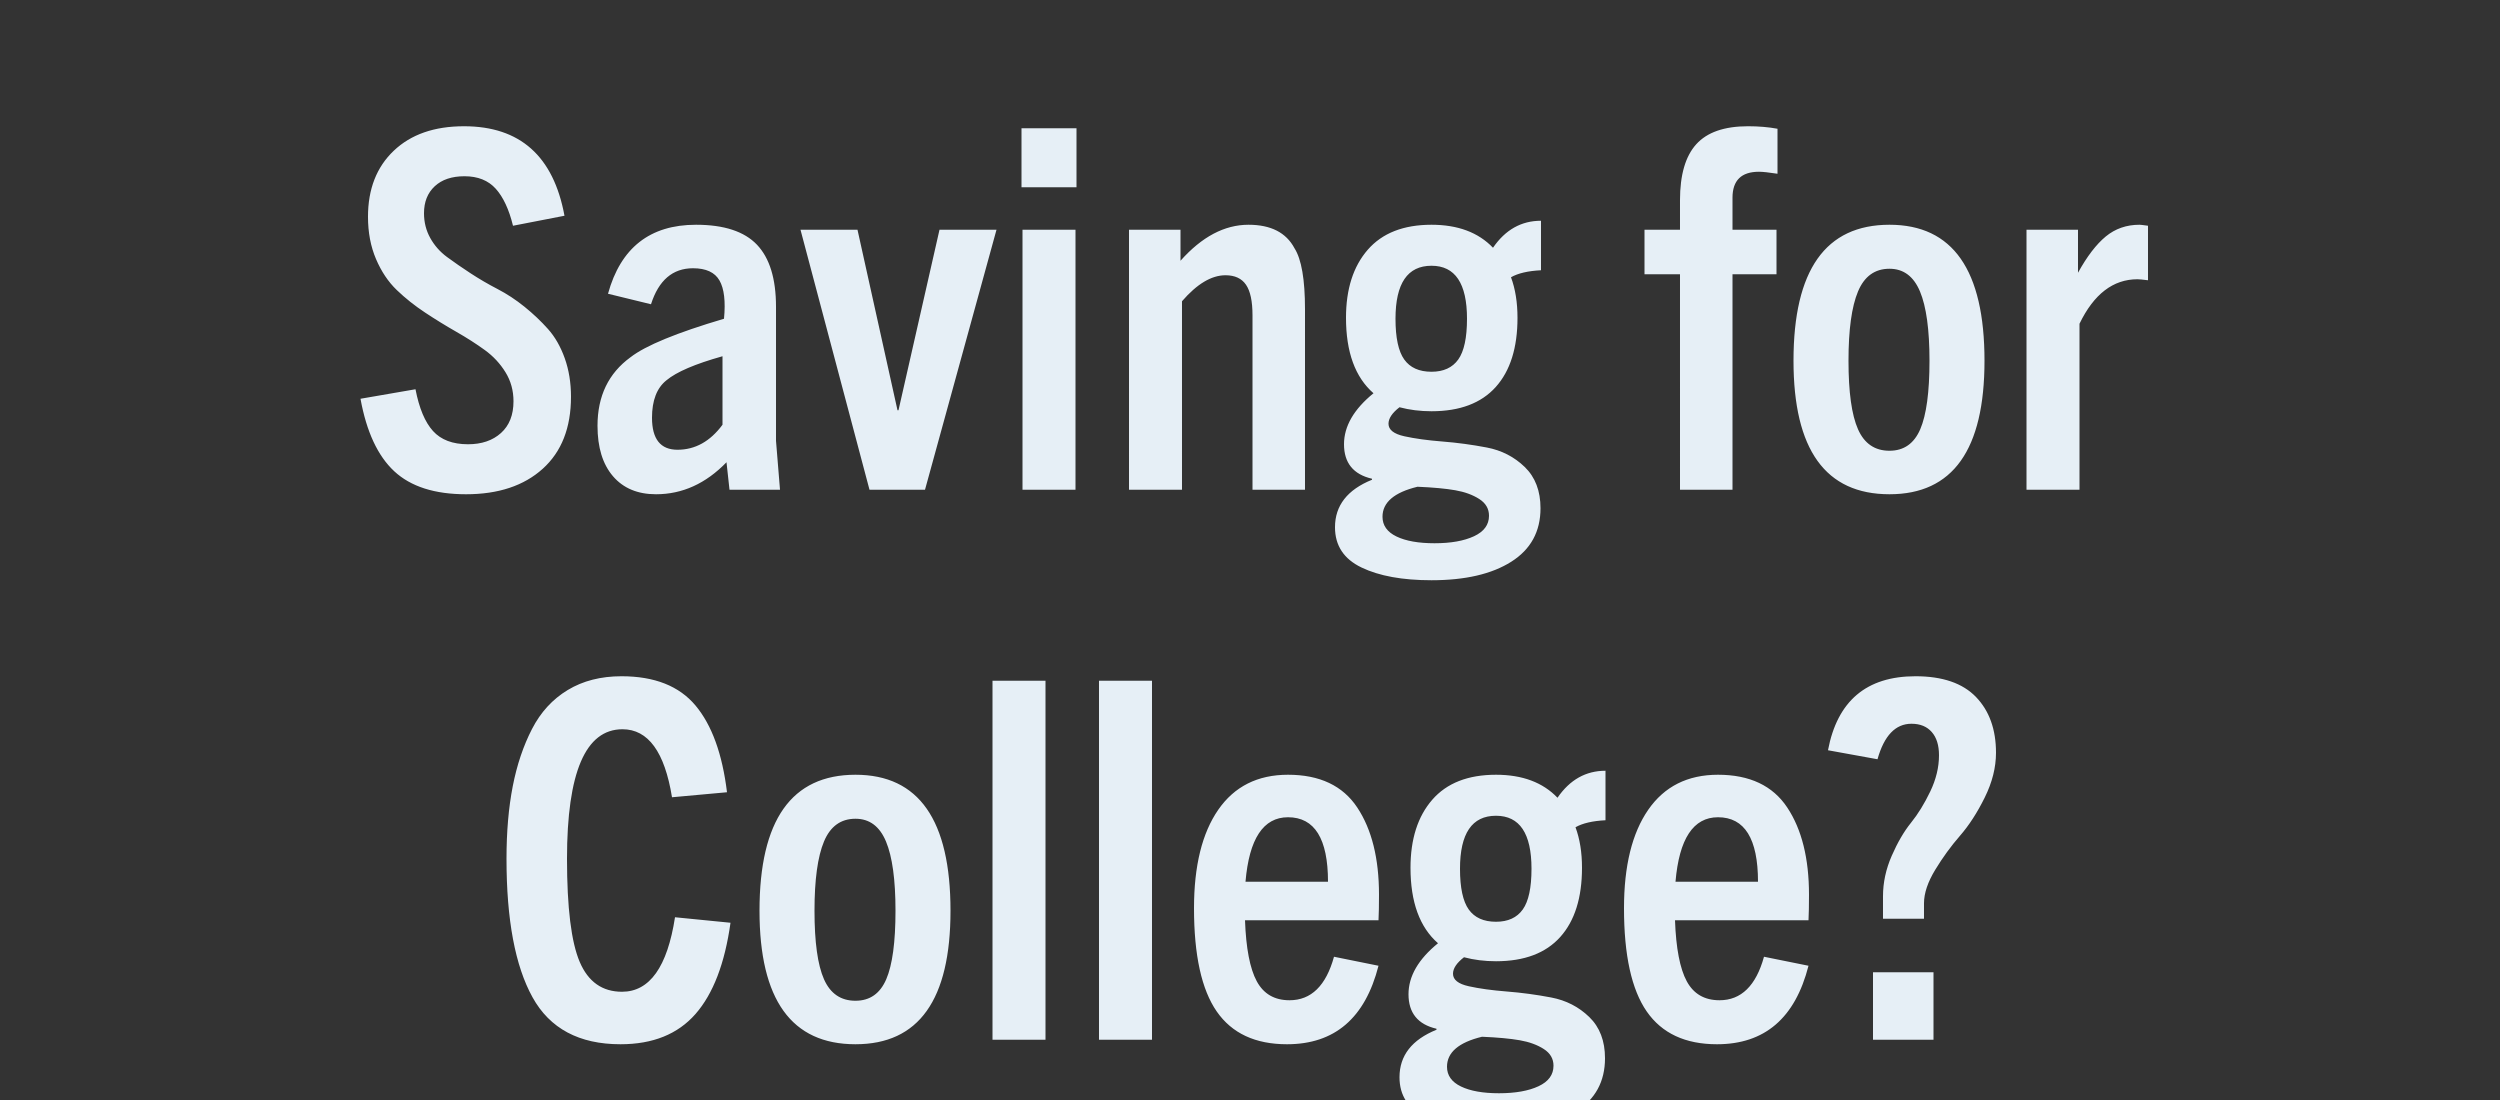
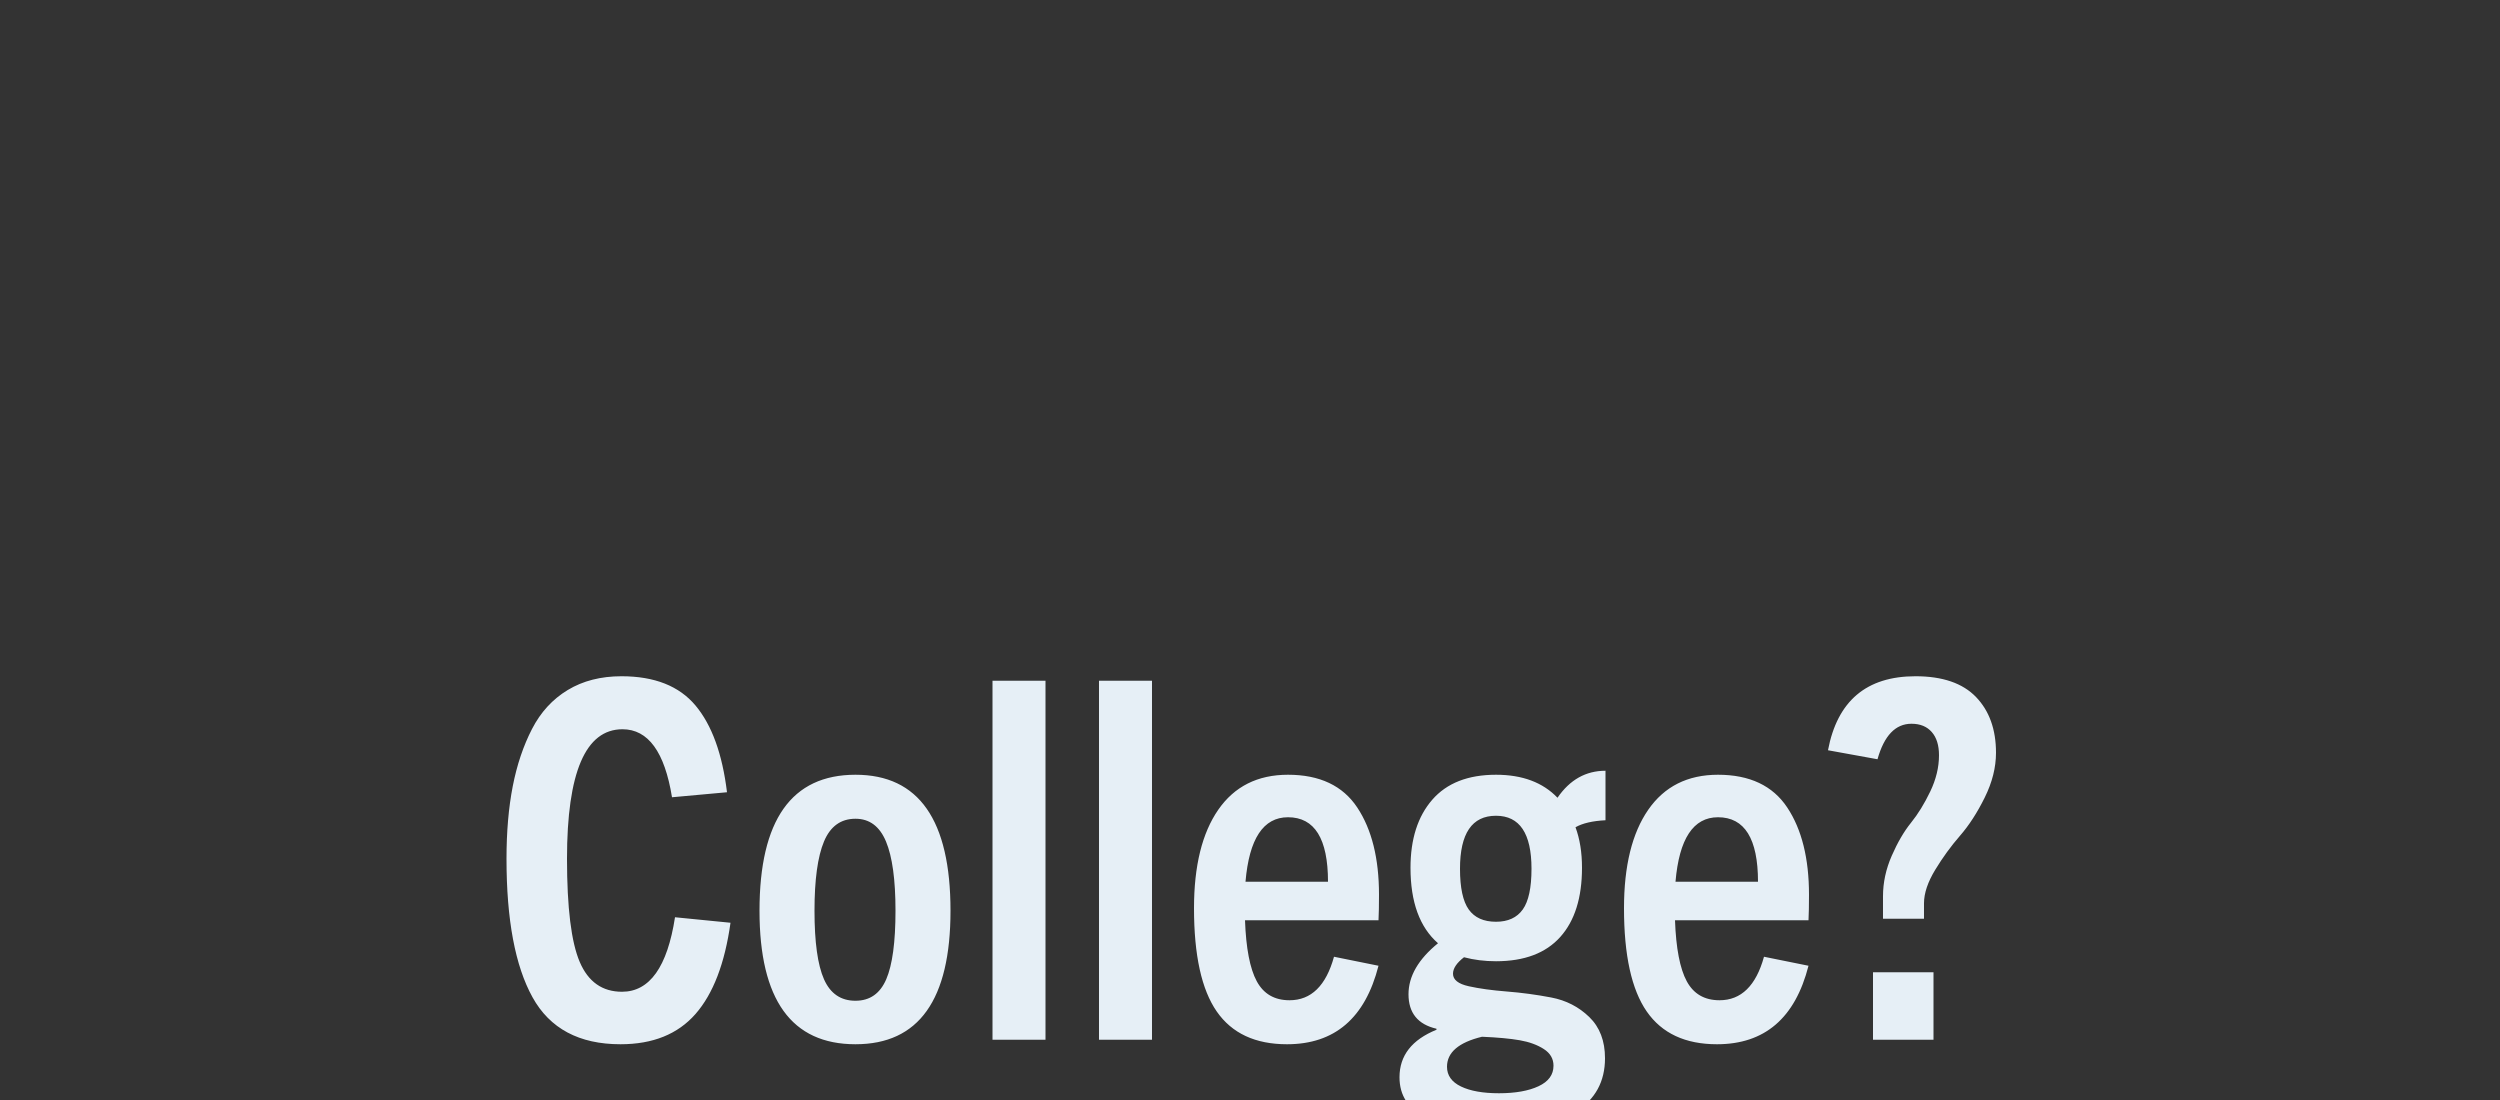
<svg xmlns="http://www.w3.org/2000/svg" width="452.267" height="199" viewBox="0 0 452.267 199">
  <rect x="0" y="0" width="452.267" height="199" fill="#333333" stroke="none" />
  <g fill="#e6eff6">
-     <path d="M102.122 39.03l-9.317 1.81q-1.085-4.433-3.12-6.694-2.036-2.261-5.654-2.261-3.437 0-5.382 1.809-1.945 1.809-1.945 4.884 0 2.443 1.131 4.478 1.13 2.035 3.03 3.437 1.9 1.402 4.252 2.94Q87.468 50.97 90 52.282q2.533 1.312 4.885 3.211 2.351 1.9 4.25 4.025 1.9 2.126 3.031 5.292 1.13 3.166 1.13 6.965 0 8.412-5.11 13.025-5.11 4.613-13.884 4.613-8.503 0-12.98-4.16-4.478-4.162-6.106-13.116l9.95-1.72q.995 5.157 3.166 7.554 2.17 2.397 6.331 2.397 3.709 0 5.97-2.035 2.262-2.036 2.262-5.744 0-2.895-1.448-5.247-1.447-2.351-3.753-4.025-2.307-1.673-5.156-3.301-2.85-1.628-5.654-3.483-2.804-1.854-5.11-4.07-2.307-2.216-3.754-5.608-1.447-3.392-1.447-7.643 0-7.508 4.658-11.94 4.658-4.433 12.709-4.433 15.196 0 18.18 16.192zM141.107 88.599h-9.136l-.542-4.975q-5.608 5.79-12.754 5.79-4.975 0-7.78-3.257-2.803-3.257-2.803-9.136 0-8.05 5.97-12.392 4.07-3.166 16.914-6.965.453-4.704-.814-6.92-1.266-2.216-4.794-2.216-5.517 0-7.598 6.513l-7.779-1.9q3.438-12.482 15.92-12.482 7.598 0 11.035 3.618 3.438 3.618 3.438 11.216v24.242zM130.705 76.84V64.448q-7.417 2.08-10.13 4.342-2.624 2.08-2.624 6.784 0 5.789 4.613 5.789 4.794 0 8.141-4.523zM167.339 88.599h-10.04l-12.483-47.036h10.311l7.237 32.654h.18l7.418-32.654h10.312zM194.746 33.875h-9.95V23.2h9.95zm-.18 54.724h-9.589V41.563h9.588zM236.083 88.599h-9.497V57.031q0-3.8-1.176-5.518t-3.709-1.718q-3.799 0-7.87 4.703V88.6h-9.587V41.563h9.316v5.608q5.79-6.512 12.302-6.512 6.06 0 8.322 4.251 1.9 2.985 1.9 11.035zM274.526 57.483q0 8.14-3.935 12.528-3.935 4.387-11.623 4.387-3.076 0-5.79-.724-1.99 1.538-1.99 2.985 0 1.628 2.85 2.262 2.85.633 6.875.95 4.025.316 8.05 1.085 4.025.769 6.874 3.527 2.85 2.76 2.85 7.463 0 6.332-5.292 9.678-5.291 3.347-14.427 3.347-7.87 0-12.664-2.307-4.794-2.306-4.794-7.281 0-5.88 6.694-8.593v-.181q-5.065-1.176-5.065-6.241 0-4.885 5.336-9.226Q243.5 66.8 243.5 57.483q0-7.779 3.935-12.302 3.935-4.522 11.533-4.522 7.146 0 11.126 4.16 3.346-4.884 8.683-4.884v8.955q-3.528.18-5.427 1.266 1.176 3.166 1.176 7.327zm-9.136.181q0-9.588-6.422-9.588-6.513 0-6.513 9.588 0 5.156 1.583 7.372t4.93 2.216q3.256 0 4.84-2.216 1.582-2.216 1.582-7.372zm3.98 35.639q0-1.9-1.764-3.03-1.764-1.131-4.342-1.584-2.578-.452-6.829-.633-6.332 1.538-6.332 5.427 0 2.352 2.533 3.573 2.533 1.222 6.875 1.222 4.432 0 7.145-1.267 2.714-1.266 2.714-3.708zM313.42 88.599h-9.497V49.614h-6.422v-8.05h6.422v-5.337q0-6.875 2.94-10.131 2.94-3.257 9.362-3.257 2.894 0 5.337.453v8.14q-2.352-.361-3.347-.361-4.794 0-4.794 4.703v5.79h7.96v8.05h-7.96zM341.823 89.413q-17.367 0-17.367-24.15 0-24.604 17.367-24.604 17.186 0 17.186 24.603 0 24.151-17.186 24.151zm0-7.87q3.89 0 5.563-3.889 1.673-3.89 1.673-12.392 0-8.412-1.718-12.528-1.719-4.115-5.518-4.115-3.98 0-5.698 4.115-1.72 4.116-1.72 12.528 0 8.503 1.72 12.392 1.718 3.89 5.698 3.89zM376.195 88.599h-9.588V41.563h9.317v7.78q2.442-4.433 5.02-6.559 2.578-2.125 6.106-2.125.271 0 1.537.18v9.86q-1.447-.18-1.9-.18-6.602 0-10.492 8.05z" />
-   </g>
+     </g>
  <g fill="#e6eff6">
    <path d="M122.112 165.937l10.04.995q-1.537 11.035-6.331 16.507-4.794 5.473-13.568 5.473-11.217 0-15.92-8.503-4.704-8.503-4.704-25.055 0-7.327 1.13-13.116 1.132-5.79 3.483-10.357 2.352-4.568 6.468-7.055 4.115-2.488 9.724-2.488 8.954 0 13.387 5.292 4.432 5.291 5.698 15.693l-9.95.905q-1.99-12.302-8.955-12.302-10.04 0-10.04 23.428 0 13.296 2.307 18.678 2.306 5.382 7.643 5.382 7.508 0 9.588-13.477zM154.766 188.912q-17.367 0-17.367-24.151 0-24.604 17.367-24.604 17.186 0 17.186 24.604 0 24.15-17.186 24.15zm0-7.87q3.89 0 5.563-3.89 1.673-3.889 1.673-12.391 0-8.412-1.719-12.528-1.718-4.116-5.517-4.116-3.98 0-5.699 4.116-1.718 4.116-1.718 12.528 0 8.502 1.718 12.392 1.719 3.89 5.699 3.89zM189.138 188.098h-9.588v-64.946h9.588zM208.404 188.098h-9.588v-64.946h9.588zM249.38 174.71q-3.618 14.202-16.553 14.202-8.593 0-12.709-5.925-4.115-5.925-4.115-18.679 0-11.487 4.387-17.819 4.387-6.332 12.618-6.332 8.593 0 12.528 5.925 3.934 5.925 3.934 15.784 0 2.895-.09 4.613h-24.151q.271 7.598 2.125 11.036 1.855 3.437 5.925 3.437 5.88 0 8.05-7.87zm-16.372-26.864q-6.694 0-7.689 11.668h14.925q0-11.668-7.236-11.668zM286.194 156.982q0 8.14-3.934 12.527-3.935 4.387-11.624 4.387-3.075 0-5.789-.723-1.99 1.538-1.99 2.985 0 1.628 2.85 2.261 2.849.633 6.874.95 4.025.316 8.05 1.085 4.026.77 6.875 3.528 2.85 2.759 2.85 7.462 0 6.332-5.292 9.679-5.292 3.347-14.428 3.347-7.87 0-12.663-2.307-4.794-2.306-4.794-7.281 0-5.88 6.693-8.593v-.181q-5.065-1.176-5.065-6.242 0-4.884 5.337-9.226-4.975-4.342-4.975-13.658 0-7.78 3.935-12.302 3.934-4.523 11.532-4.523 7.146 0 11.126 4.161 3.347-4.884 8.684-4.884v8.955q-3.528.18-5.428 1.266 1.176 3.166 1.176 7.327zm-9.135.18q0-9.587-6.423-9.587-6.512 0-6.512 9.588 0 5.155 1.583 7.372 1.583 2.216 4.93 2.216 3.256 0 4.839-2.216 1.583-2.217 1.583-7.372zm3.98 35.64q0-1.9-1.764-3.031-1.764-1.13-4.342-1.583-2.578-.452-6.83-.633-6.331 1.538-6.331 5.427 0 2.352 2.533 3.573 2.532 1.221 6.874 1.221 4.432 0 7.146-1.266 2.713-1.267 2.713-3.709zM327.17 174.71q-3.618 14.202-16.553 14.202-8.593 0-12.709-5.925t-4.116-18.679q0-11.487 4.387-17.819 4.387-6.332 12.619-6.332 8.593 0 12.527 5.925 3.935 5.925 3.935 15.784 0 2.895-.09 4.613h-24.151q.271 7.598 2.125 11.036 1.855 3.437 5.925 3.437 5.88 0 8.05-7.87zm-16.372-26.864q-6.694 0-7.689 11.668h14.925q0-11.668-7.236-11.668zM348.064 166.208h-7.417v-4.07q0-3.709 1.583-7.327t3.483-5.97q1.9-2.352 3.482-5.653 1.583-3.302 1.583-6.558 0-2.714-1.312-4.206-1.311-1.493-3.663-1.493-4.342 0-6.15 6.422l-8.956-1.628q2.533-13.387 15.83-13.387 7.326 0 10.945 3.754 3.618 3.754 3.618 10.085 0 3.98-2.036 8.096-2.035 4.116-4.477 6.92-2.442 2.804-4.477 6.15-2.036 3.347-2.036 6.06zm1.719 21.89h-10.945v-12.212h10.945z" />
  </g>
</svg>